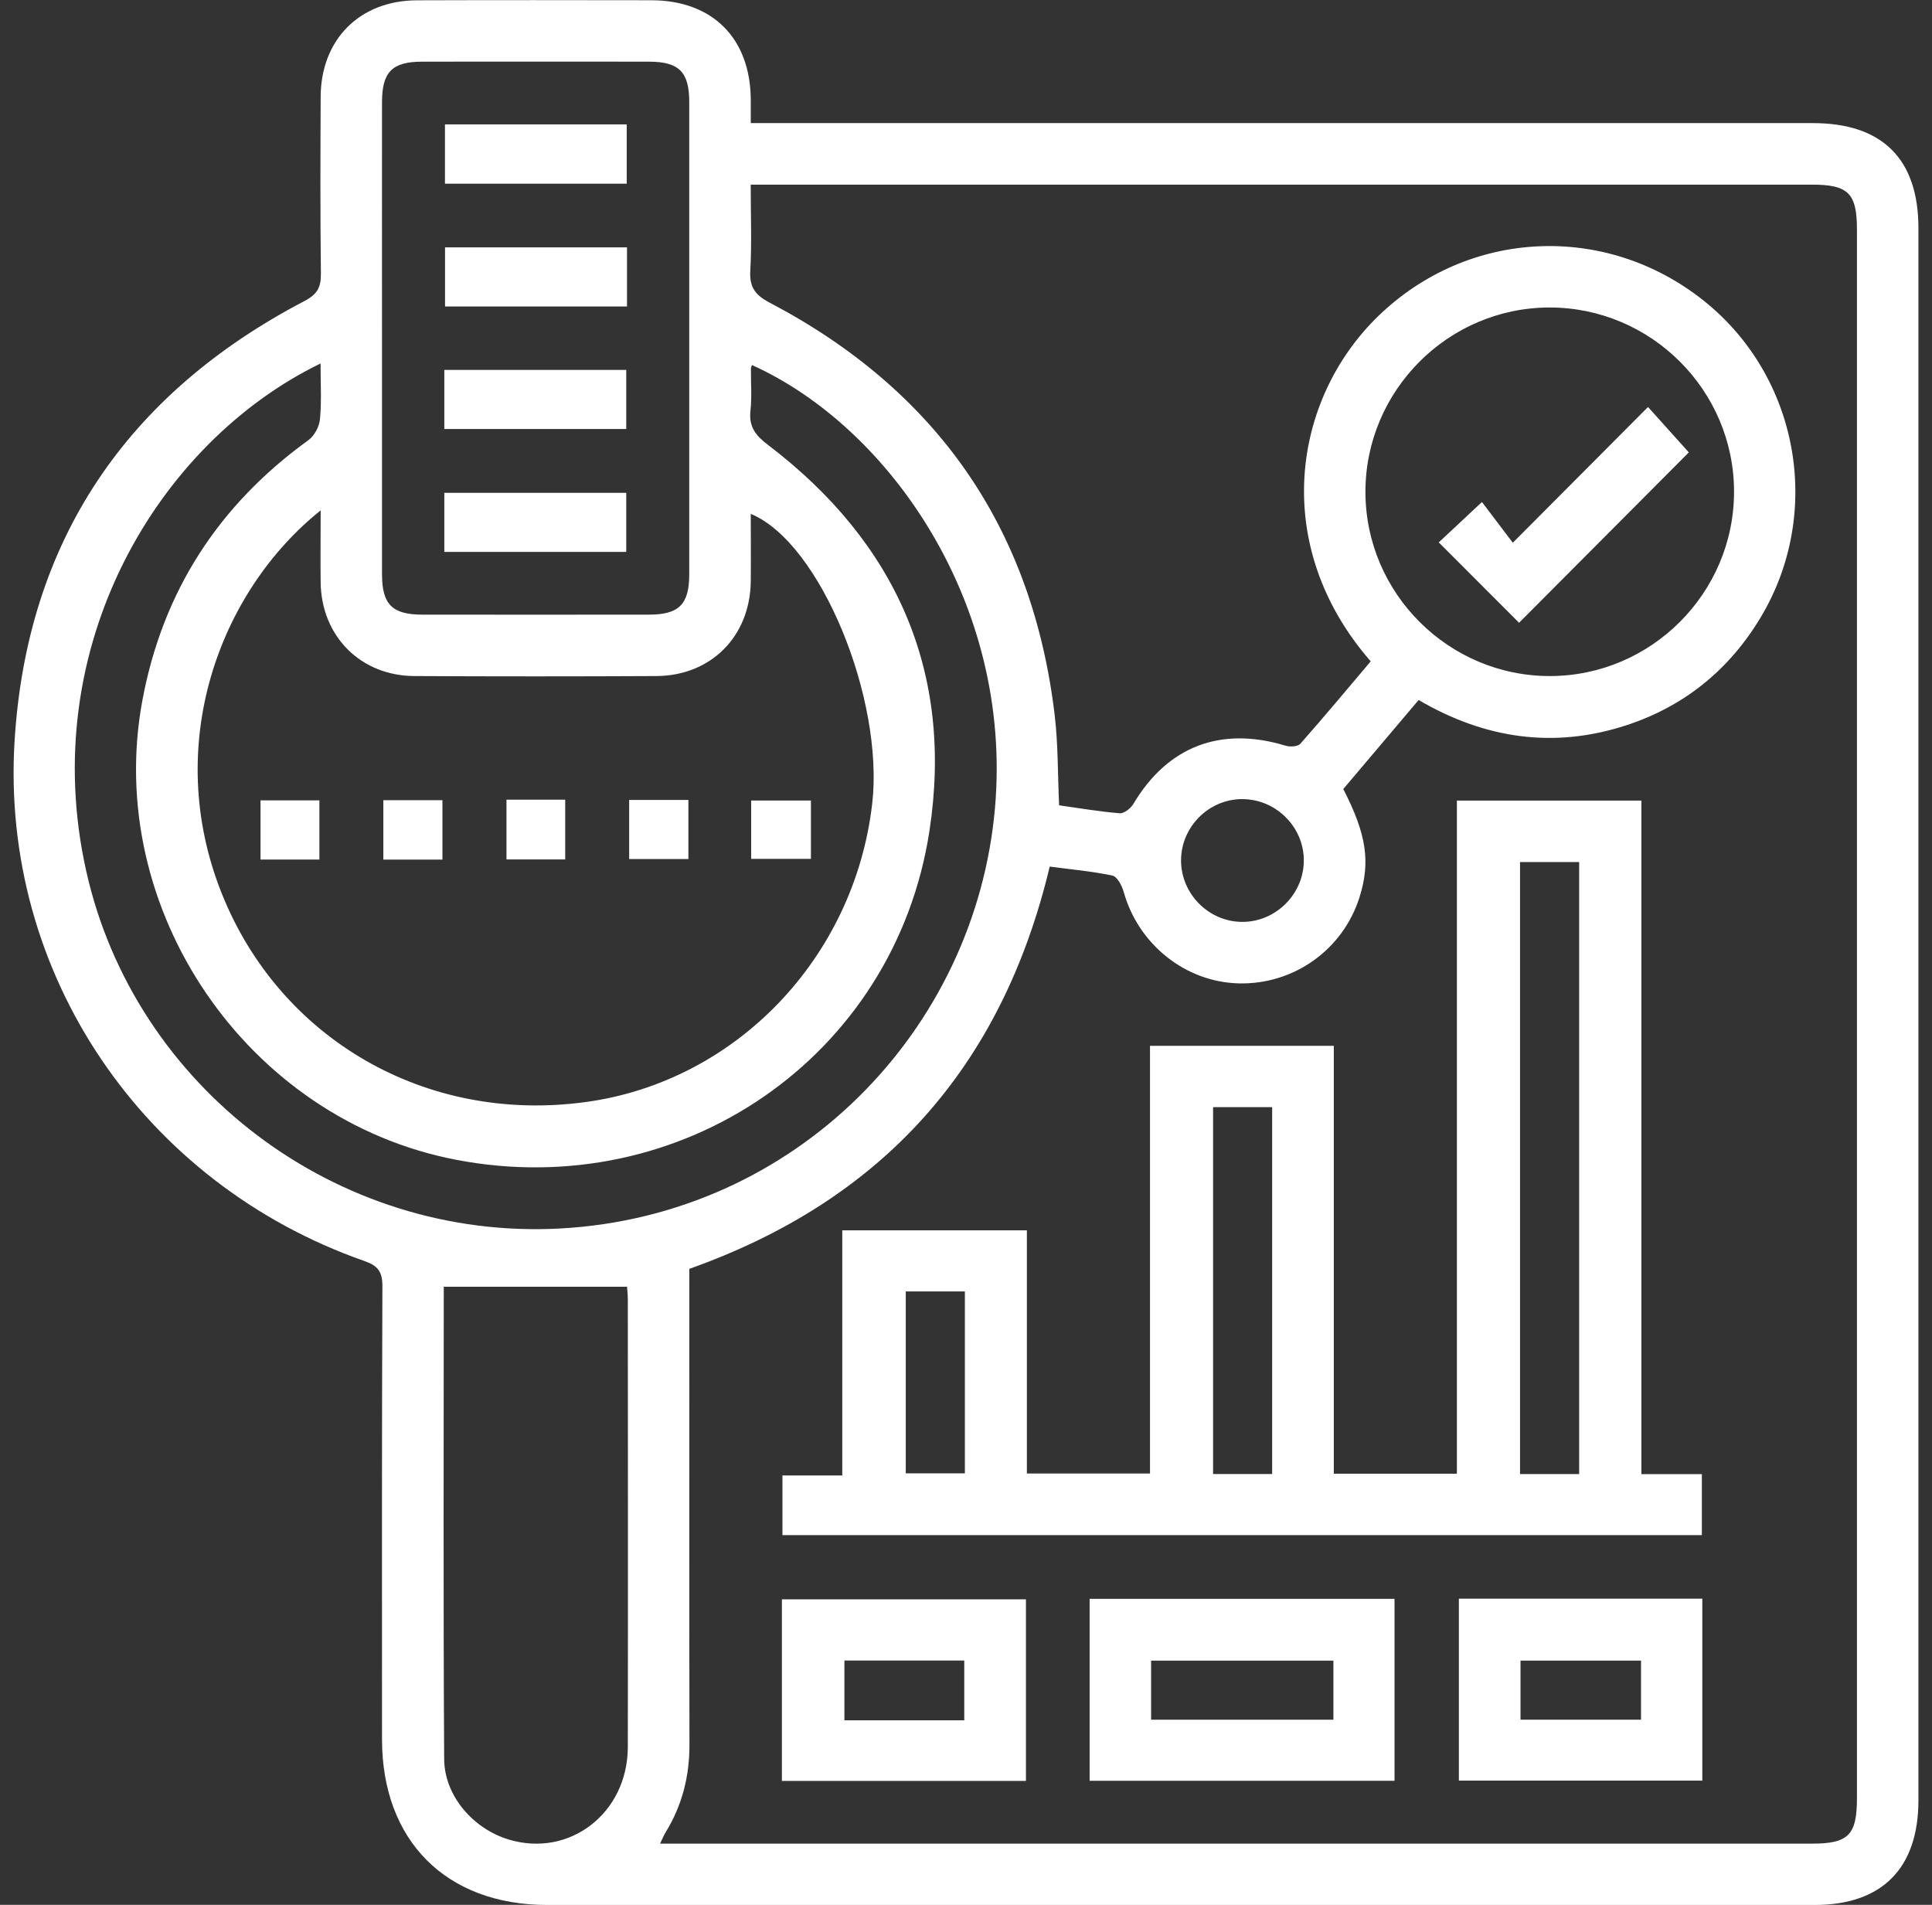
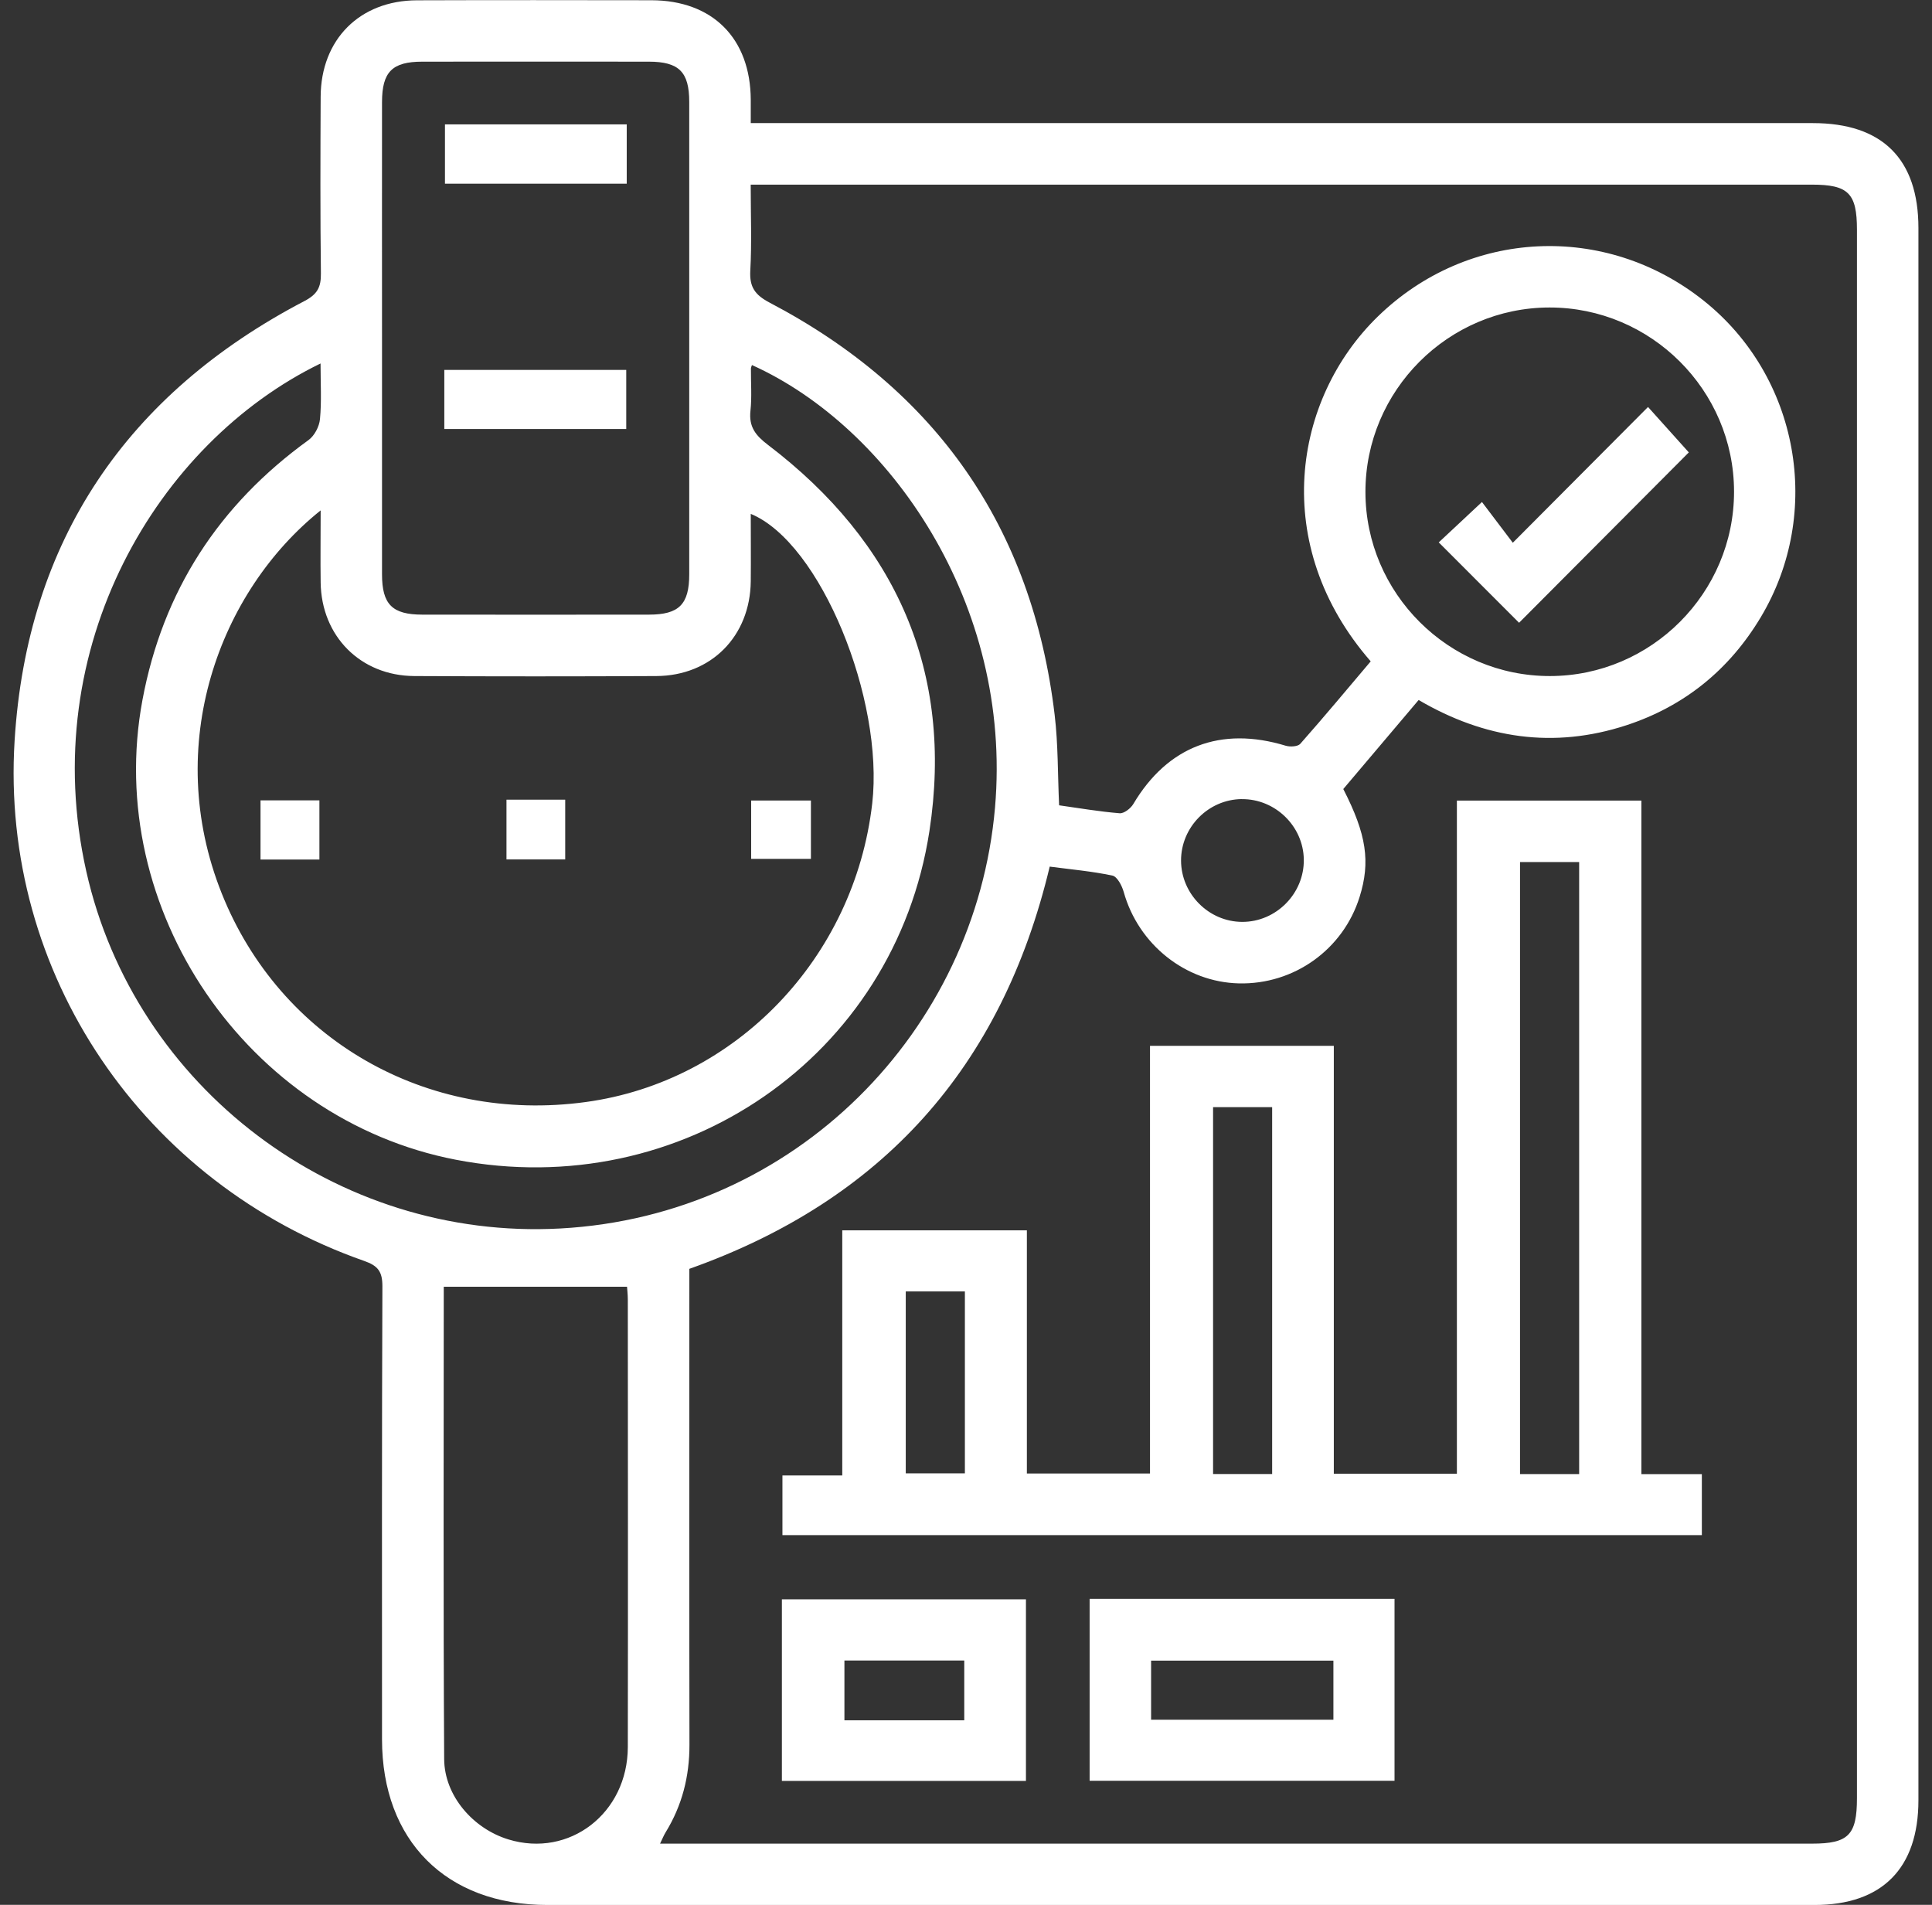
<svg xmlns="http://www.w3.org/2000/svg" width="71" height="70" viewBox="0 0 71 70" fill="none">
  <rect x="0" y="0" width="71" height="70" fill="#333333" stroke="none" />
  <path d="M27.59 4.524H28.522C41.222 4.524 53.923 4.524 66.624 4.524C69.175 4.524 70.501 5.843 70.501 8.381C70.501 27.64 70.501 46.899 70.501 66.158C70.501 68.658 69.165 70.005 66.684 70.005C51.161 70.005 35.637 70.005 20.114 70.005C16.397 70.005 14.041 67.644 14.039 63.921C14.039 58.371 14.03 52.821 14.053 47.271C14.054 46.729 13.891 46.515 13.385 46.338C5.276 43.497 0.003 35.786 0.537 27.211C0.994 19.866 4.659 14.476 11.184 11.065C11.663 10.815 11.799 10.557 11.793 10.05C11.767 7.886 11.774 5.722 11.784 3.559C11.791 1.45 13.221 0.016 15.328 0.011C18.199 0.001 21.068 0.005 23.937 0.009C26.189 0.013 27.579 1.409 27.59 3.666C27.59 3.922 27.59 4.178 27.59 4.524ZM38.577 31.844C36.811 39.244 32.405 44.118 25.333 46.628V47.403C25.333 52.977 25.327 58.55 25.337 64.124C25.338 65.285 25.066 66.353 24.458 67.341C24.39 67.452 24.343 67.574 24.257 67.751H25.03C38.884 67.751 52.74 67.751 66.594 67.751C67.929 67.751 68.242 67.433 68.242 66.082C68.242 46.868 68.242 27.655 68.242 8.441C68.242 7.1 67.926 6.785 66.581 6.785C53.855 6.785 41.13 6.785 28.403 6.785H27.588C27.588 7.89 27.63 8.921 27.573 9.946C27.54 10.548 27.743 10.836 28.281 11.12C34.412 14.337 37.936 19.383 38.758 26.27C38.888 27.356 38.869 28.46 38.922 29.594C39.665 29.698 40.402 29.826 41.147 29.886C41.307 29.899 41.552 29.709 41.648 29.547C42.908 27.427 44.859 26.678 47.248 27.404C47.41 27.453 47.692 27.438 47.784 27.335C48.667 26.336 49.521 25.311 50.373 24.304C46.659 20.041 47.506 14.67 50.64 11.626C53.947 8.413 58.997 8.17 62.609 11.048C66.105 13.833 67.013 18.829 64.707 22.682C63.552 24.613 61.896 25.958 59.757 26.656C57.102 27.521 54.566 27.149 52.134 25.724C51.191 26.838 50.271 27.926 49.365 28.996C50.221 30.663 50.369 31.673 49.963 32.966C49.359 34.894 47.555 36.185 45.529 36.138C43.566 36.092 41.836 34.708 41.296 32.779C41.232 32.55 41.059 32.215 40.882 32.177C40.129 32.017 39.358 31.95 38.572 31.846L38.577 31.844ZM11.782 18.758C8.072 21.727 5.961 27.363 8.151 32.838C10.288 38.182 15.653 41.302 21.527 40.498C27.041 39.746 31.396 35.208 32.053 29.534C32.495 25.706 30.158 19.941 27.59 18.884C27.59 19.716 27.598 20.538 27.59 21.362C27.568 23.382 26.132 24.835 24.117 24.844C21.154 24.859 18.189 24.859 15.226 24.844C13.249 24.833 11.81 23.38 11.784 21.405C11.772 20.564 11.784 19.723 11.784 18.76L11.782 18.758ZM11.78 13.357C5.795 16.267 1.32 23.77 3.171 32.021C4.951 39.959 12.363 45.593 20.59 45.145C29.235 44.675 35.855 37.88 36.566 29.679C37.217 22.184 32.685 15.691 27.634 13.415C27.62 13.458 27.596 13.502 27.596 13.545C27.592 14.062 27.634 14.583 27.579 15.095C27.515 15.684 27.764 16 28.224 16.35C32.931 19.93 35.052 24.692 34.156 30.539C32.881 38.852 25.028 44.212 16.754 42.619C9.069 41.138 3.799 33.408 5.235 25.724C5.984 21.717 8.04 18.557 11.336 16.173C11.556 16.015 11.735 15.673 11.759 15.4C11.821 14.749 11.78 14.087 11.78 13.357ZM14.039 12.427C14.039 15.321 14.037 18.212 14.039 21.106C14.039 22.212 14.416 22.587 15.522 22.587C18.297 22.59 21.073 22.59 23.849 22.587C24.953 22.587 25.329 22.21 25.329 21.104C25.331 15.319 25.331 9.532 25.329 3.747C25.329 2.643 24.953 2.268 23.847 2.266C21.072 2.263 18.295 2.263 15.52 2.266C14.414 2.266 14.041 2.641 14.039 3.749C14.036 6.642 14.039 9.534 14.039 12.427ZM16.308 47.288C16.308 53.032 16.288 58.837 16.323 64.643C16.331 65.996 17.39 67.202 18.686 67.597C20.925 68.28 23.066 66.635 23.072 64.203C23.081 58.723 23.075 53.244 23.072 47.764C23.072 47.563 23.047 47.361 23.043 47.286H16.306L16.308 47.288ZM63.725 18.062C63.721 14.337 60.669 11.297 56.943 11.3C53.218 11.304 50.175 14.356 50.179 18.081C50.183 21.804 53.236 24.848 56.961 24.844C60.684 24.84 63.73 21.787 63.725 18.062ZM45.634 29.365C44.406 29.378 43.399 30.398 43.403 31.628C43.407 32.853 44.422 33.873 45.647 33.878C46.898 33.884 47.937 32.832 47.914 31.579C47.894 30.356 46.859 29.354 45.634 29.367V29.365Z" fill="white" />
  <path d="M28.754 56.411V54.221H30.953V45.213H37.737V54.149H42.262V38.433H49.017V54.157H53.54V29.421H60.32V54.172H62.542V56.413H28.756L28.754 56.411ZM58.033 54.17V31.679H55.86V54.17H58.033ZM44.58 40.685V54.168H46.751V40.685H44.58ZM33.286 47.459V54.144H35.459V47.459H33.286Z" fill="white" />
  <path d="M40.043 65.441V58.755H51.248V65.441H40.043ZM42.302 63.197H49.002V61.026H42.302V63.197Z" fill="white" />
  <path d="M28.734 65.446V58.773H37.703V65.446H28.734ZM35.436 63.219V61.022H31.032V63.219H35.436Z" fill="white" />
-   <path d="M53.613 58.749H62.559V65.435H53.613V58.749ZM60.307 61.025H55.878V63.196H60.307V61.025Z" fill="white" />
  <path d="M11.738 31.587H9.574V29.412H11.738V31.587Z" fill="white" />
-   <path d="M16.259 31.589H14.088V29.406H16.259V31.589Z" fill="white" />
  <path d="M18.613 29.387H20.771V31.583H18.613V29.387Z" fill="white" />
-   <path d="M23.121 29.397H25.298V31.568H23.121V29.397Z" fill="white" />
  <path d="M27.605 31.562V29.418H29.801V31.562H27.605Z" fill="white" />
-   <path d="M23.032 6.75H16.352V4.571H23.032V6.75Z" fill="white" />
-   <path d="M23.042 9.09V11.263H16.355V9.09H23.042Z" fill="white" />
+   <path d="M23.032 6.75H16.352V4.571H23.032Z" fill="white" />
  <path d="M16.328 15.765V13.594H23.014V15.765H16.328Z" fill="white" />
-   <path d="M16.328 20.282V18.111H23.014V20.282H16.328Z" fill="white" />
  <path d="M52.873 19.932C53.334 19.501 53.844 19.023 54.461 18.448C54.809 18.909 55.202 19.428 55.595 19.945C57.356 18.177 58.942 16.585 60.564 14.956C61.151 15.609 61.629 16.141 62.063 16.625C60.018 18.677 57.9 20.801 55.825 22.886C54.88 21.939 53.889 20.95 52.873 19.932Z" fill="white" />
</svg>